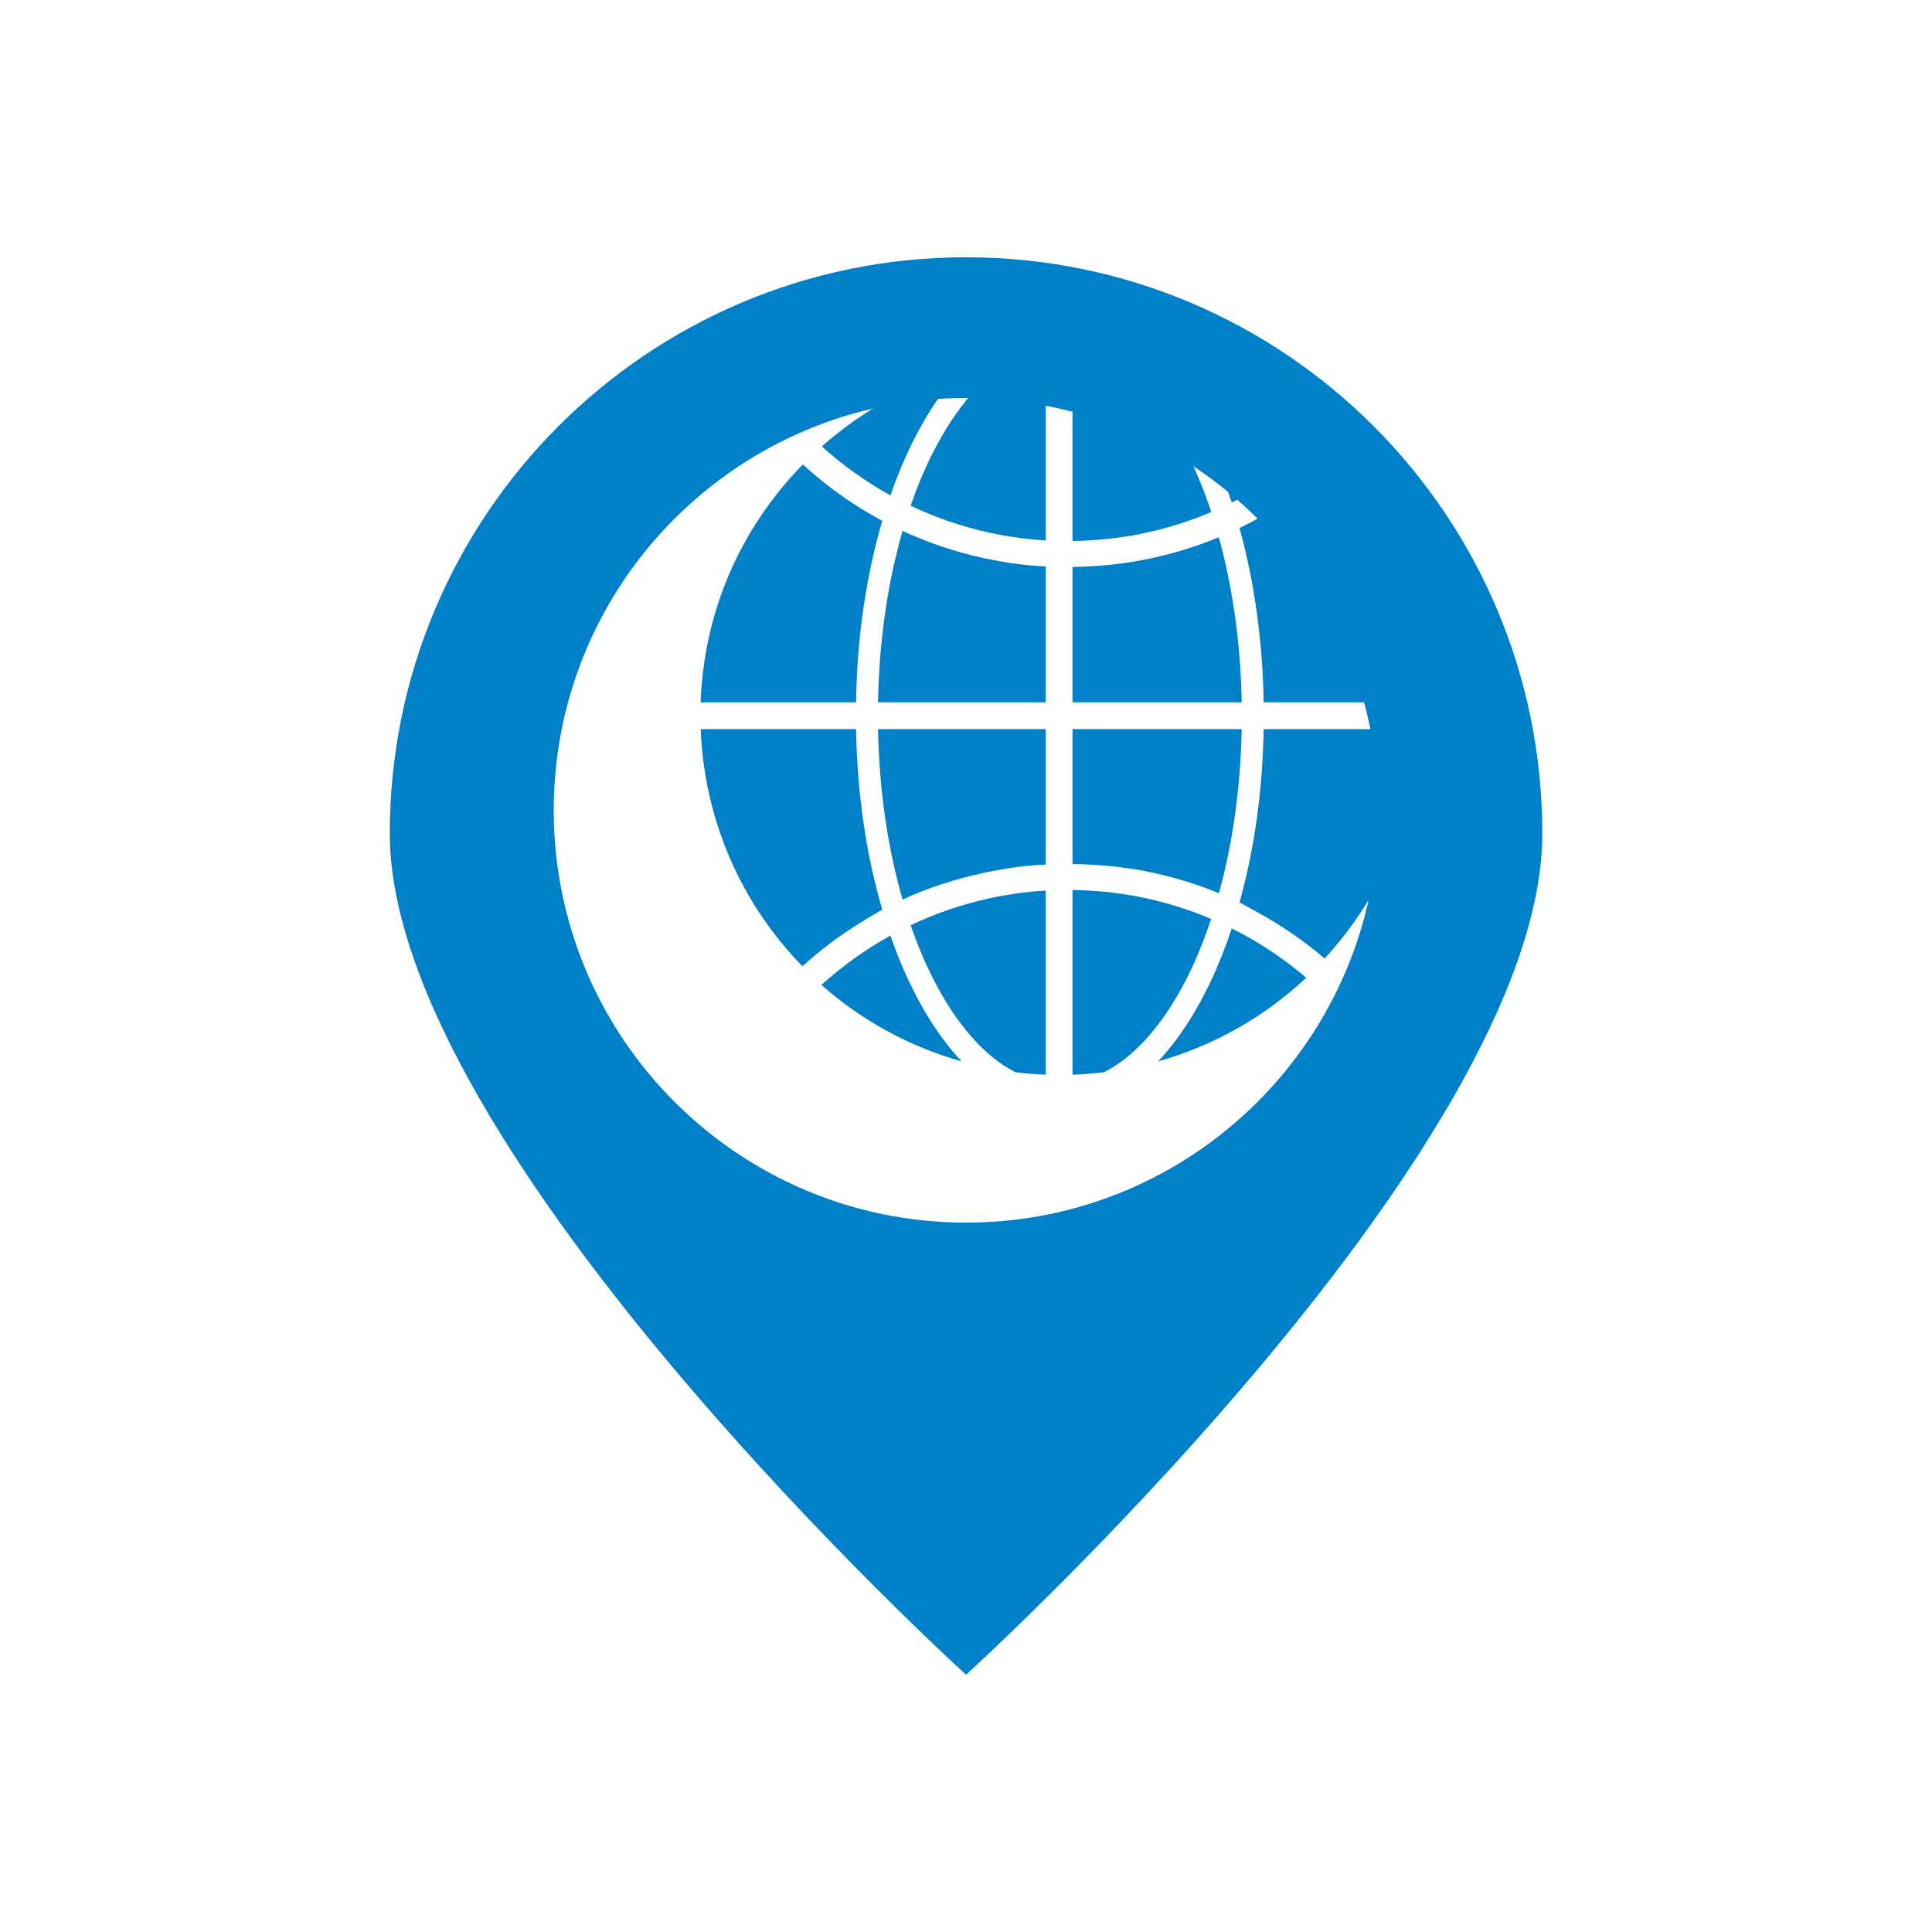
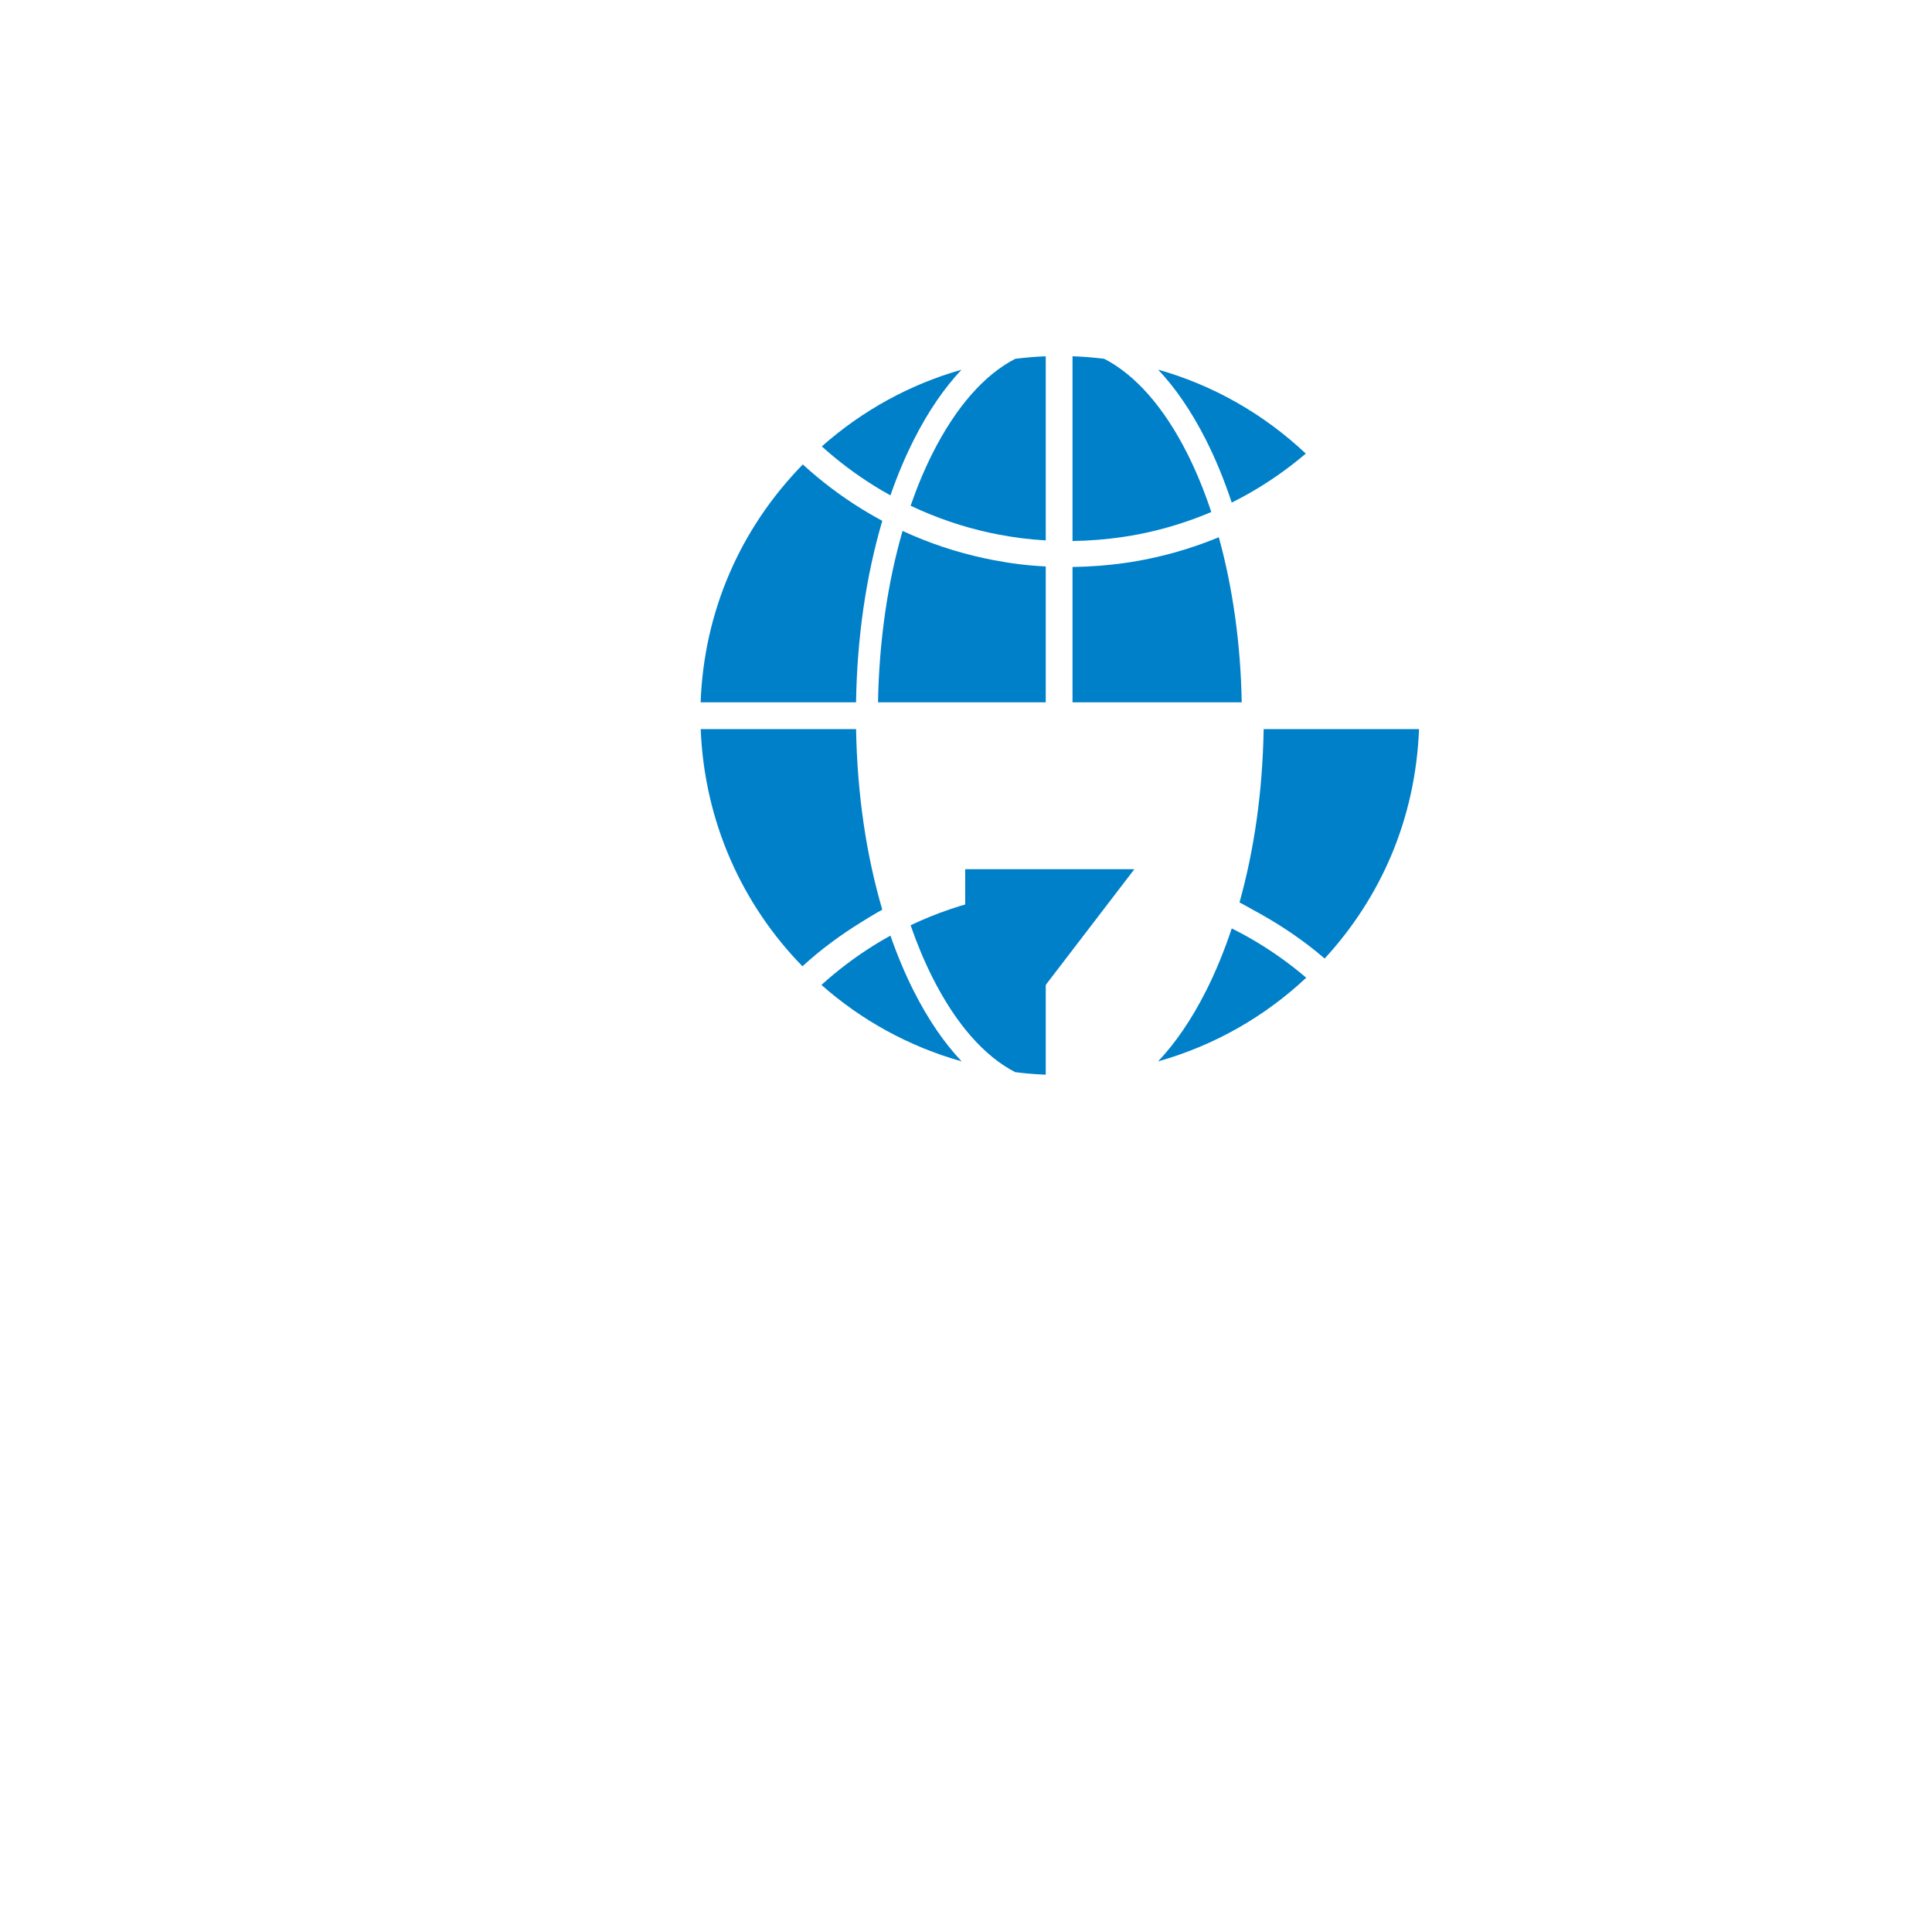
<svg xmlns="http://www.w3.org/2000/svg" xmlns:ns1="http://www.inkscape.org/namespaces/inkscape" xmlns:ns2="http://sodipodi.sourceforge.net/DTD/sodipodi-0.dtd" width="60" height="60" viewBox="0 0 15.875 15.875" version="1.1" id="svg8" ns1:version="1.0.2 (e86c870879, 2021-01-15)" ns2:docname="location.svg">
  <defs id="defs2" />
  <ns2:namedview id="base" pagecolor="#ffffff" bordercolor="#666666" borderopacity="1.0" ns1:pageopacity="0.0" ns1:pageshadow="2" ns1:zoom="7.9195959" ns1:cx="30.817912" ns1:cy="33.917538" ns1:document-units="mm" ns1:current-layer="layer3" ns1:document-rotation="0" showgrid="false" units="px" showguides="true" ns1:guide-bbox="true" ns1:window-width="1530" ns1:window-height="991" ns1:window-x="26" ns1:window-y="23" ns1:window-maximized="0">
    <ns2:guide position="24.004,10.062" orientation="1,0" id="guide1115" />
    <ns2:guide position="24.004,9.115" orientation="1,0" id="guide1117" />
  </ns2:namedview>
  <g ns1:groupmode="layer" id="layer2" ns1:label="Layer 2" style="display:inline">
    <g ns1:groupmode="layer" id="layer3" ns1:label="Layer 3" style="display:inline">
      <g id="g2118" style="fill:#0080c9;fill-opacity:1">
-         <path id="path356" style="display:inline;fill:#0080c9;fill-opacity:1;fill-rule:nonzero;stroke:none;stroke-width:0.004" d="m 7.938,2.114 c -2.615,0 -4.735,2.12 -4.735,4.735 0,2.615 4.735,6.912 4.735,6.912 0,0 4.735,-4.297 4.735,-6.912 0,-2.615 -2.12,-4.735 -4.735,-4.735 z m 0,1.156 c 1.871,0 3.388,1.517 3.388,3.388 0,1.871 -1.517,3.388 -3.388,3.388 -1.871,0 -3.388,-1.517 -3.388,-3.388 0,-1.871 1.517,-3.388 3.388,-3.388 z" />
        <g id="g2527" transform="matrix(0.02,0,0,-0.02,-71.911,86.378)" style="fill:#0080c9;fill-opacity:1">
-           <path d="m 3966.38,3949.33 c 10.84,5.02 22.23,8.6 33.99,11.1 1.24,0.26 2.35,0.49 3.37,0.67 7.02,1.35 13.45,2.21 21.45,2.61 v 55.65 h -68.91 c 0.49,-25 3.97,-48.91 10.1,-70.03" style="fill:#0080c9;fill-opacity:1;fill-rule:nonzero;stroke:none;stroke-width:0.1" id="path308" />
          <path d="m 4101.6,4112.42 c 1.4,0.7 2.79,1.41 4.16,2.15 0.9,0.48 1.84,1 2.88,1.59 8.28,4.7 16.12,10.2 23.39,16.38 -17.38,16.35 -38.05,28.09 -60.67,34.5 7.13,-7.55 13.71,-17.16 19.55,-28.68 4.06,-8 7.63,-16.7 10.69,-25.94" style="fill:#0080c9;fill-opacity:1;fill-rule:nonzero;stroke:none;stroke-width:0.1" id="path310" />
          <path d="m 4012.67,4171.49 c -12.7,-6.52 -24.42,-19.82 -34.06,-38.99 -3.34,-6.64 -6.32,-13.81 -8.94,-21.37 10.4,-4.95 21.31,-8.68 32.57,-11.12 1.03,-0.22 2.08,-0.43 3.2,-0.65 6.49,-1.26 12.75,-2.08 19.75,-2.48 v 75.63 c -1,-0.02 -0.76,-0.02 -1.13,-0.04 -3.8,-0.18 -7.62,-0.51 -11.39,-0.98" style="fill:#0080c9;fill-opacity:1;fill-rule:nonzero;stroke:none;stroke-width:0.1" id="path312" />
          <path d="m 4002.24,3949.88 c -11.27,-2.44 -22.18,-6.17 -32.58,-11.11 2.63,-7.57 5.61,-14.74 8.95,-21.38 9.64,-19.17 21.36,-32.47 34.07,-38.99 3.76,-0.47 7.57,-0.8 11.36,-0.98 0.37,-0.02 0.15,-0.02 1.15,-0.04 v 75.64 c -7,-0.4 -13.26,-1.23 -19.75,-2.48 -1.12,-0.22 -2.17,-0.44 -3.2,-0.66" style="fill:#0080c9;fill-opacity:1;fill-rule:nonzero;stroke:none;stroke-width:0.1" id="path314" />
          <path d="m 4000.35,4089.46 c -11.75,2.5 -23.13,6.29 -33.98,11.31 -6.17,-21.28 -9.65,-45.41 -10.09,-70.41 h 68.91 v 55.82 c -8,0.4 -14.43,1.26 -21.47,2.61 -1.01,0.19 -2.12,0.41 -3.37,0.67" style="fill:#0080c9;fill-opacity:1;fill-rule:nonzero;stroke:none;stroke-width:0.1" id="path316" />
          <path d="m 3958.03,4104.93 c -1.84,0.99 -3.67,2.02 -5.48,3.08 -0.96,0.56 -1.94,1.15 -2.98,1.79 -8.56,5.28 -16.67,11.42 -24.19,18.28 -25.86,-26.45 -40.65,-60.72 -41.98,-97.72 h 63.85 c 0.44,27 4.17,52 10.78,74.57" style="fill:#0080c9;fill-opacity:1;fill-rule:nonzero;stroke:none;stroke-width:0.1" id="path318" />
          <path d="m 3961.38,3934.51 c -1.27,-0.7 -2.53,-1.42 -3.79,-2.16 -0.94,-0.56 -1.88,-1.13 -2.82,-1.71 -7.71,-4.79 -14.99,-10.29 -21.74,-16.39 16.27,-14.39 35.82,-25.27 57.6,-31.41 -7.14,7.55 -13.73,17.16 -19.57,28.7 -3.62,7.14 -6.85,14.83 -9.68,22.97" style="fill:#0080c9;fill-opacity:1;fill-rule:nonzero;stroke:none;stroke-width:0.1" id="path320" />
          <path d="m 3952.56,3941.99 c 1.8,1.06 3.63,2.19 5.47,3.18 -6.56,22.4 -10.28,47.19 -10.77,74.19 h -63.83 c 1.5,-38 17,-72.04 41.8,-97.45 7.56,6.92 15.72,12.92 24.35,18.24 1.02,0.63 2.02,1.28 2.98,1.84" style="fill:#0080c9;fill-opacity:1;fill-rule:nonzero;stroke:none;stroke-width:0.1" id="path322" />
          <path d="m 3957.6,4117.54 c 1.25,-0.74 2.51,-1.46 3.78,-2.16 2.83,8.14 6.06,15.83 9.68,22.98 5.83,11.51 12.41,21.11 19.53,28.65 -21.17,-6.01 -40.72,-16.72 -57.4,-31.51 6.7,-6.04 13.93,-11.5 21.59,-16.25 0.93,-0.58 1.87,-1.15 2.82,-1.71" style="fill:#0080c9;fill-opacity:1;fill-rule:nonzero;stroke:none;stroke-width:0.1" id="path324" />
          <path d="m 4104.79,3948.13 c 1.92,-0.93 3.82,-2.11 5.71,-3.12 1.09,-0.59 2.08,-1.13 3.03,-1.67 9.3,-5.23 18.09,-11.22 26.24,-18.25 23.03,25.05 37.34,57.27 38.78,94.27 h -63.83 c -0.47,-26 -3.89,-49.58 -9.93,-71.23" style="fill:#0080c9;fill-opacity:1;fill-rule:nonzero;stroke:none;stroke-width:0.1" id="path326" />
          <path d="m 4060,4098.78 c 11.45,1.96 22.56,5.24 33.2,9.76 -2.83,8.53 -6.11,16.57 -9.83,23.96 -9.65,19.17 -21.46,32.47 -34.16,38.99 -3.78,0.47 -7.68,0.8 -11.47,0.98 -0.44,0.02 -1.55,0.03 -1.55,0.05 v -75.89 c 7,0.11 13.79,0.64 20.42,1.63 1.14,0.17 2.39,0.34 3.39,0.52" style="fill:#0080c9;fill-opacity:1;fill-rule:nonzero;stroke:none;stroke-width:0.1" id="path328" />
          <path d="m 4105.77,3935.32 c -1.38,0.74 -2.77,1.45 -4.17,2.15 -3.06,-9.24 -6.63,-17.93 -10.69,-25.93 -5.84,-11.54 -12.43,-21.15 -19.56,-28.7 23.25,6.55 43.96,18.51 60.85,34.37 -7.32,6.24 -15.21,11.79 -23.56,16.52 -1.04,0.59 -1.98,1.11 -2.87,1.59" style="fill:#0080c9;fill-opacity:1;fill-rule:nonzero;stroke:none;stroke-width:0.1" id="path330" />
-           <path d="m 4113.53,4106.55 c -0.96,-0.54 -1.95,-1.09 -3.03,-1.67 -1.89,-1.01 -3.79,-1.98 -5.71,-2.91 6.09,-21.82 9.51,-46.61 9.94,-71.61 h 63.85 c -1.28,35 -15,68.51 -38.95,94.52 -8.11,-6.97 -16.86,-13.13 -26.1,-18.33" style="fill:#0080c9;fill-opacity:1;fill-rule:nonzero;stroke:none;stroke-width:0.1" id="path332" />
          <path d="m 4096.29,4098.18 c -11.15,-4.62 -22.83,-7.97 -34.81,-9.99 -0.97,-0.17 -2.15,-0.34 -3.47,-0.53 -7.09,-1.05 -14.82,-1.6 -21.82,-1.7 v -55.6 h 69.51 c -0.42,24 -3.7,47.18 -9.41,67.82" style="fill:#0080c9;fill-opacity:1;fill-rule:nonzero;stroke:none;stroke-width:0.1" id="path334" />
-           <path d="m 4061.6,3961.8 c 11.97,-2.01 23.6,-5.26 34.74,-9.88 5.67,20.47 8.89,43.44 9.35,67.44 h -69.5 v -55.42 c 7,-0.11 14.73,-0.61 21.82,-1.65 1.32,-0.2 2.6,-0.32 3.59,-0.49" style="fill:#0080c9;fill-opacity:1;fill-rule:nonzero;stroke:none;stroke-width:0.1" id="path336" />
-           <path d="m 4093.15,3941.35 c -10.64,4.52 -21.8,7.8 -33.23,9.76 -1.03,0.18 -2.18,0.35 -3.3,0.52 -6.64,1 -13.43,1.53 -20.43,1.63 v -75.89 c 0,0.02 1.1,0.03 1.53,0.05 3.8,0.18 7.7,0.51 11.47,0.98 12.7,6.52 24.51,19.82 34.15,38.99 3.72,7.39 6.97,15.43 9.81,23.96" style="fill:#0080c9;fill-opacity:1;fill-rule:nonzero;stroke:none;stroke-width:0.1" id="path338" />
+           <path d="m 4061.6,3961.8 h -69.5 v -55.42 c 7,-0.11 14.73,-0.61 21.82,-1.65 1.32,-0.2 2.6,-0.32 3.59,-0.49" style="fill:#0080c9;fill-opacity:1;fill-rule:nonzero;stroke:none;stroke-width:0.1" id="path336" />
        </g>
      </g>
    </g>
  </g>
</svg>